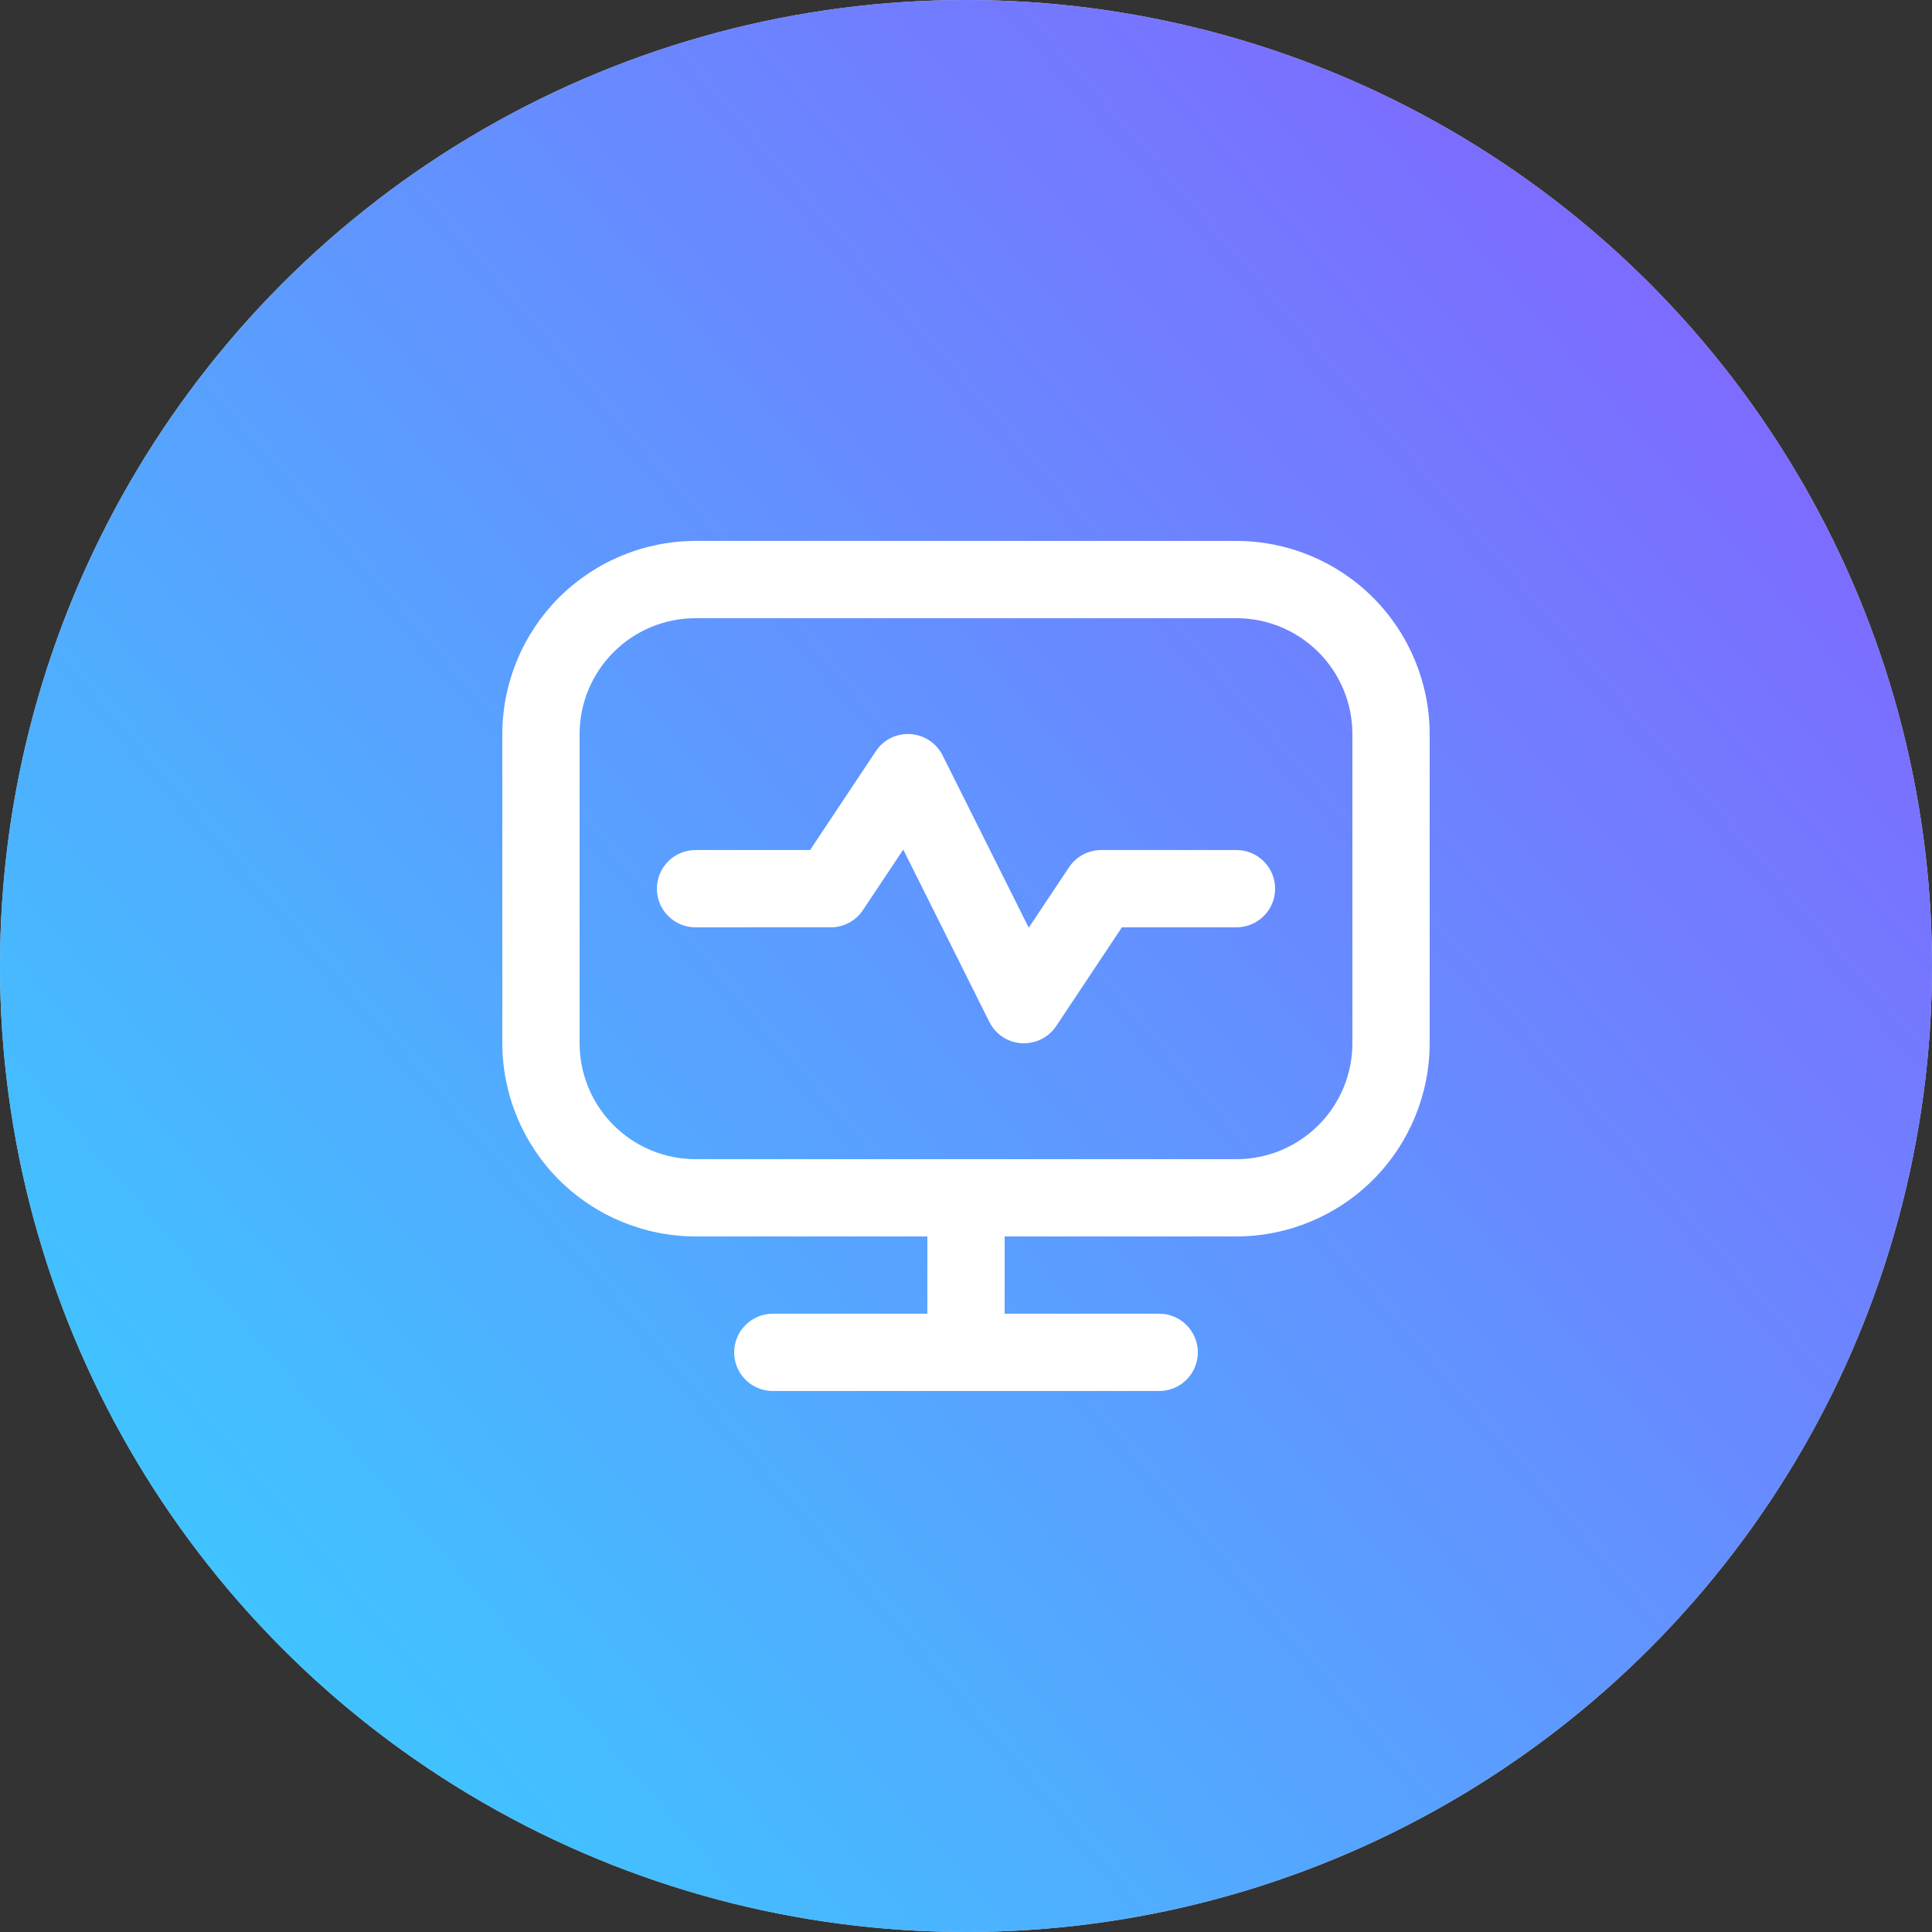
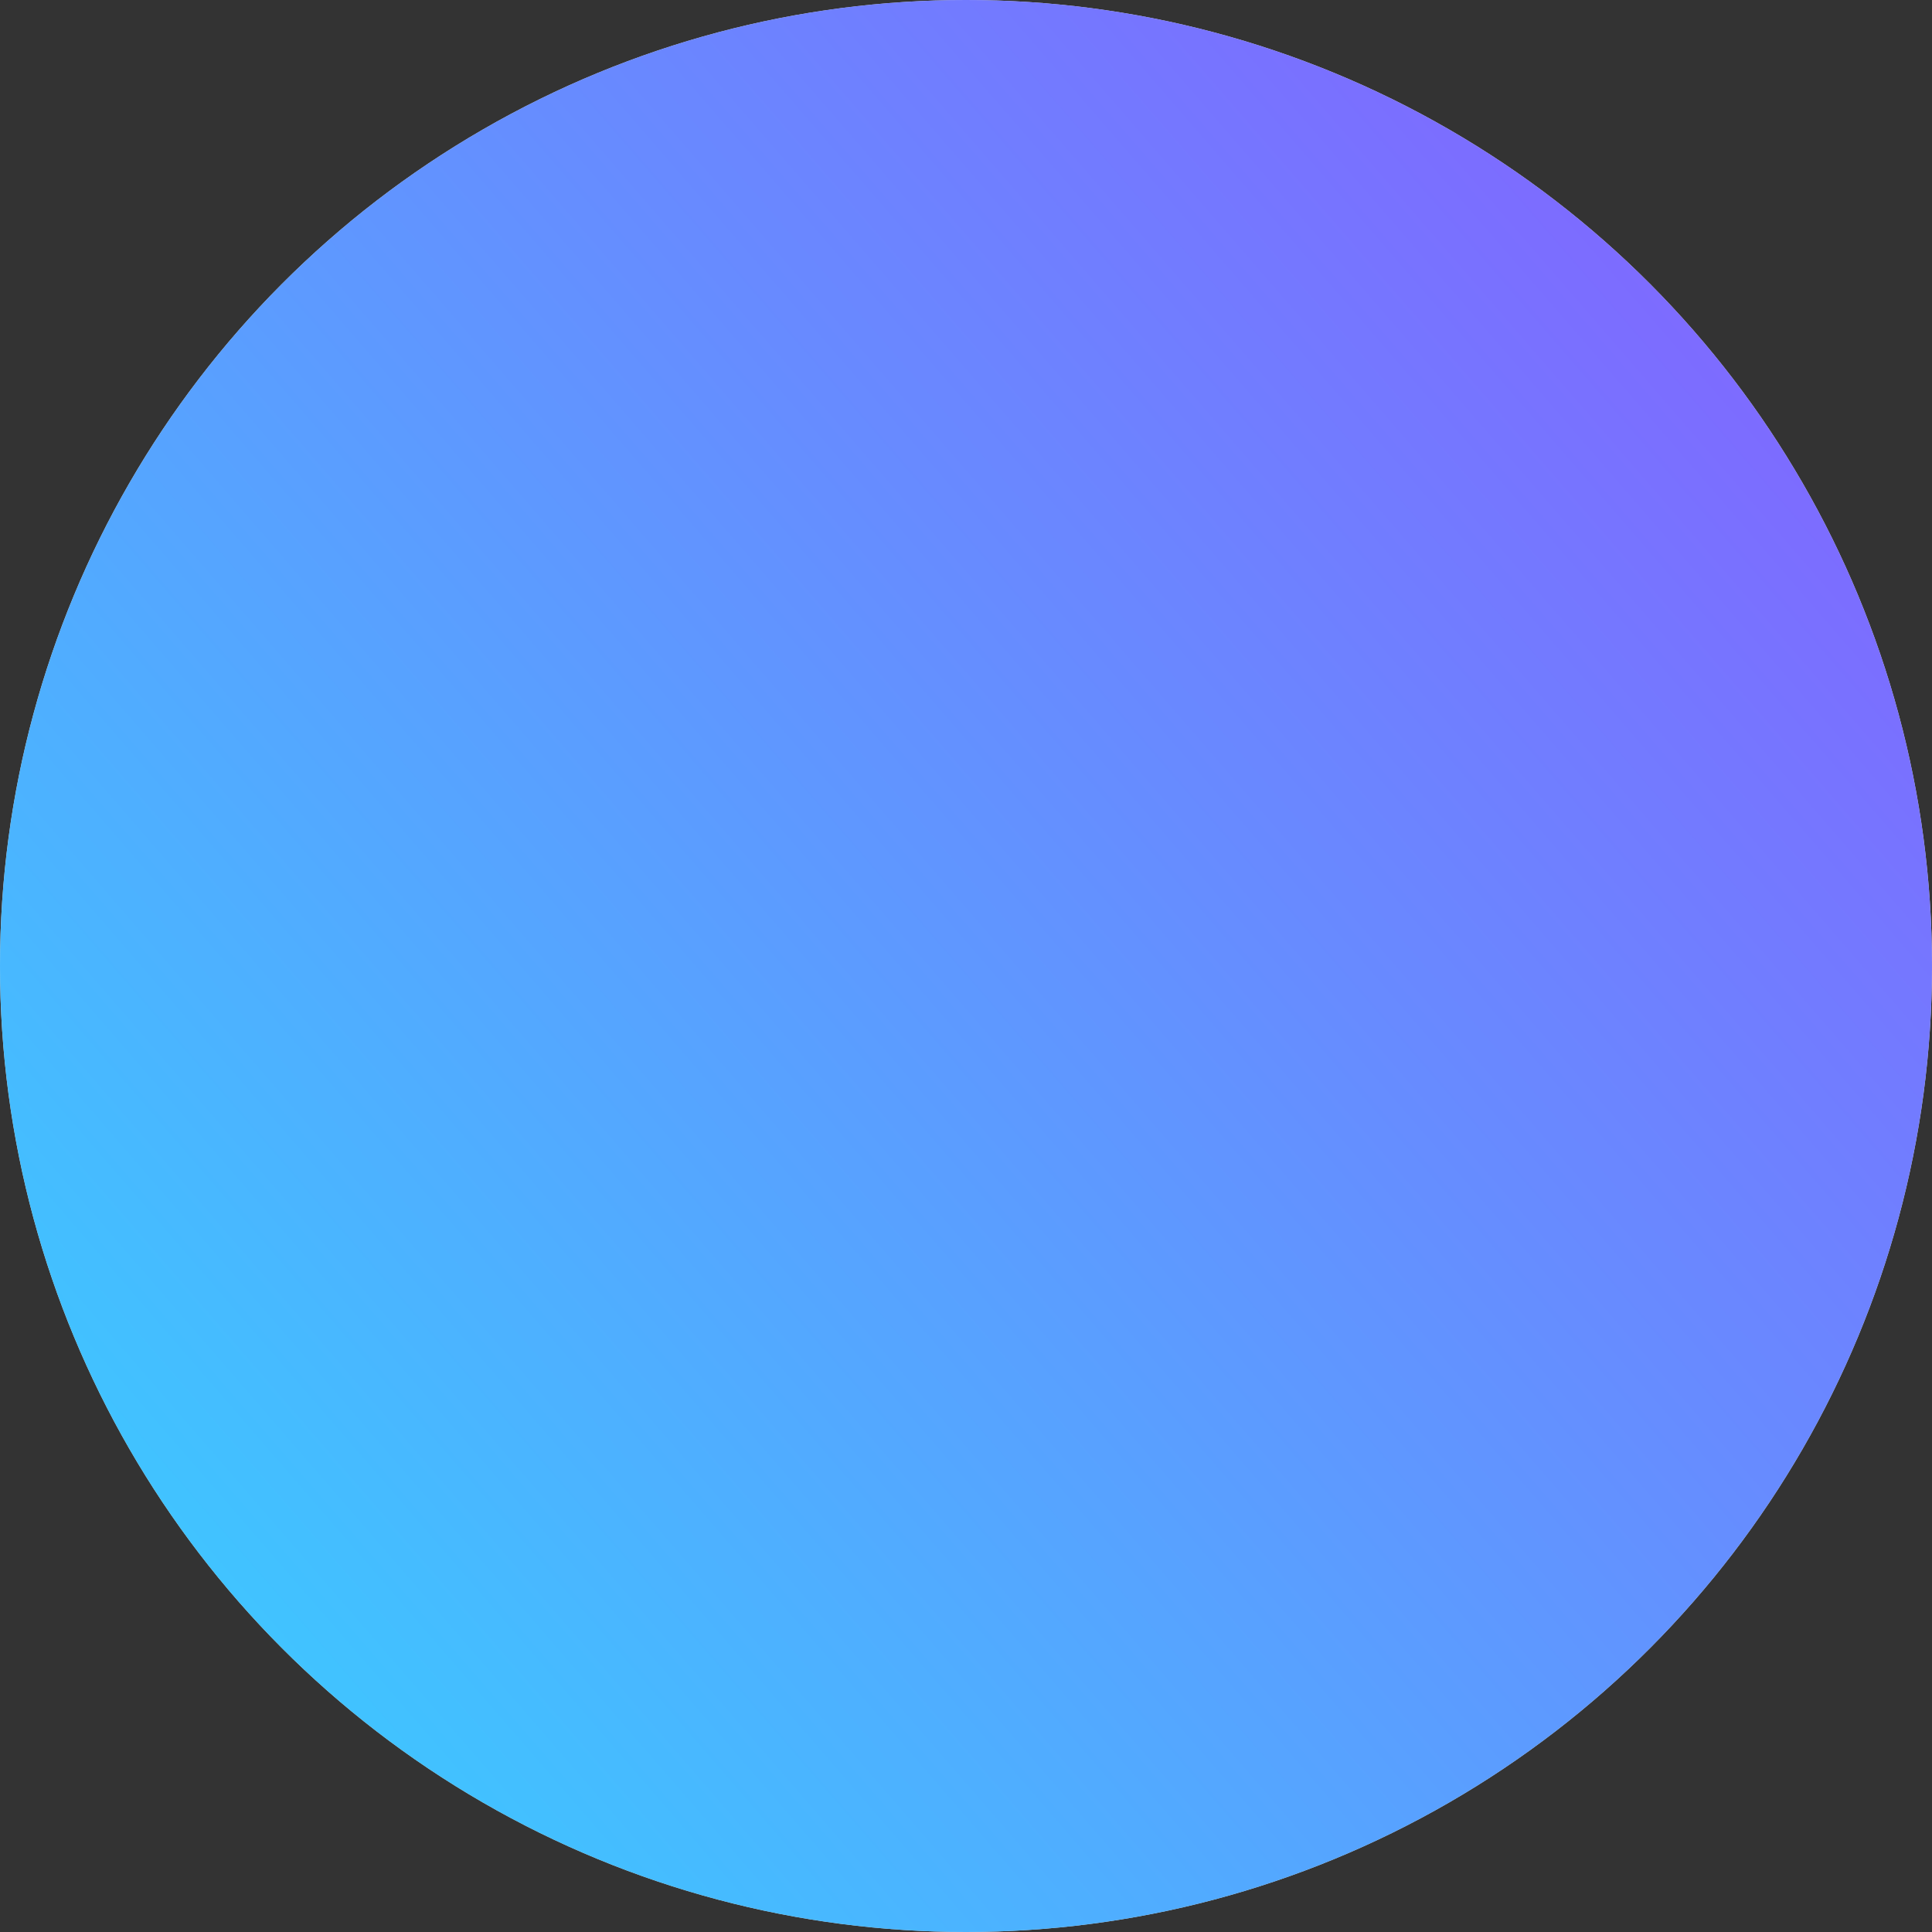
<svg xmlns="http://www.w3.org/2000/svg" width="50" height="50" viewBox="0 0 50 50" fill="none">
  <rect x="0" y="0" width="50" height="50" fill="#333333" stroke="none" />
  <circle cx="25" cy="25" r="25" fill="#D9D9D9" />
  <circle cx="25" cy="25" r="25" fill="url(#paint0_linear_154_27)" />
  <g clip-path="url(#clip0_154_27)">
-     <path d="M32 13.999H18C16.674 14.001 15.404 14.528 14.466 15.465C13.529 16.403 13.002 17.673 13 18.999V26.999C13.002 28.325 13.529 29.596 14.466 30.533C15.404 31.47 16.674 31.997 18 31.999H24V33.999H20C19.735 33.999 19.48 34.104 19.293 34.292C19.105 34.48 19 34.734 19 34.999C19 35.264 19.105 35.519 19.293 35.706C19.48 35.894 19.735 35.999 20 35.999H30C30.265 35.999 30.52 35.894 30.707 35.706C30.895 35.519 31 35.264 31 34.999C31 34.734 30.895 34.48 30.707 34.292C30.52 34.104 30.265 33.999 30 33.999H26V31.999H32C33.326 31.997 34.596 31.47 35.534 30.533C36.471 29.596 36.998 28.325 37 26.999V18.999C36.998 17.673 36.471 16.403 35.534 15.465C34.596 14.528 33.326 14.001 32 13.999ZM35 26.999C35 27.795 34.684 28.558 34.121 29.12C33.559 29.683 32.796 29.999 32 29.999H18C17.204 29.999 16.441 29.683 15.879 29.12C15.316 28.558 15 27.795 15 26.999V18.999C15 18.203 15.316 17.44 15.879 16.878C16.441 16.315 17.204 15.999 18 15.999H32C32.796 15.999 33.559 16.315 34.121 16.878C34.684 17.44 35 18.203 35 18.999V26.999ZM33 22.999C33 23.264 32.895 23.519 32.707 23.706C32.52 23.894 32.265 23.999 32 23.999H29.035L27.335 26.554C27.243 26.691 27.119 26.804 26.974 26.881C26.828 26.959 26.665 27 26.5 26.999C26.479 26.999 26.458 26.999 26.438 26.999C26.263 26.988 26.094 26.932 25.948 26.835C25.802 26.738 25.683 26.605 25.605 26.448L23.376 21.987L22.332 23.554C22.241 23.691 22.117 23.803 21.972 23.881C21.827 23.958 21.665 23.999 21.5 23.999H18C17.735 23.999 17.48 23.894 17.293 23.706C17.105 23.519 17 23.264 17 22.999C17 22.734 17.105 22.48 17.293 22.292C17.48 22.104 17.735 21.999 18 21.999H20.965L22.665 19.444C22.761 19.297 22.895 19.178 23.053 19.099C23.211 19.021 23.386 18.986 23.562 18.999C23.737 19.01 23.906 19.066 24.052 19.163C24.198 19.26 24.317 19.393 24.395 19.55L26.624 24.009L27.668 22.442C27.76 22.305 27.883 22.194 28.029 22.116C28.174 22.039 28.336 21.999 28.5 21.999H32C32.265 21.999 32.52 22.104 32.707 22.292C32.895 22.48 33 22.734 33 22.999Z" fill="white" />
-   </g>
+     </g>
  <defs>
    <linearGradient id="paint0_linear_154_27" x1="5.047" y1="55.805" x2="53.784" y2="13.574" gradientUnits="userSpaceOnUse">
      <stop stop-color="#34D5FF" />
      <stop offset="1" stop-color="#8264FF" />
    </linearGradient>
    <clipPath id="clip0_154_27">
      <rect width="24" height="24" fill="white" transform="translate(13 13)" />
    </clipPath>
  </defs>
</svg>